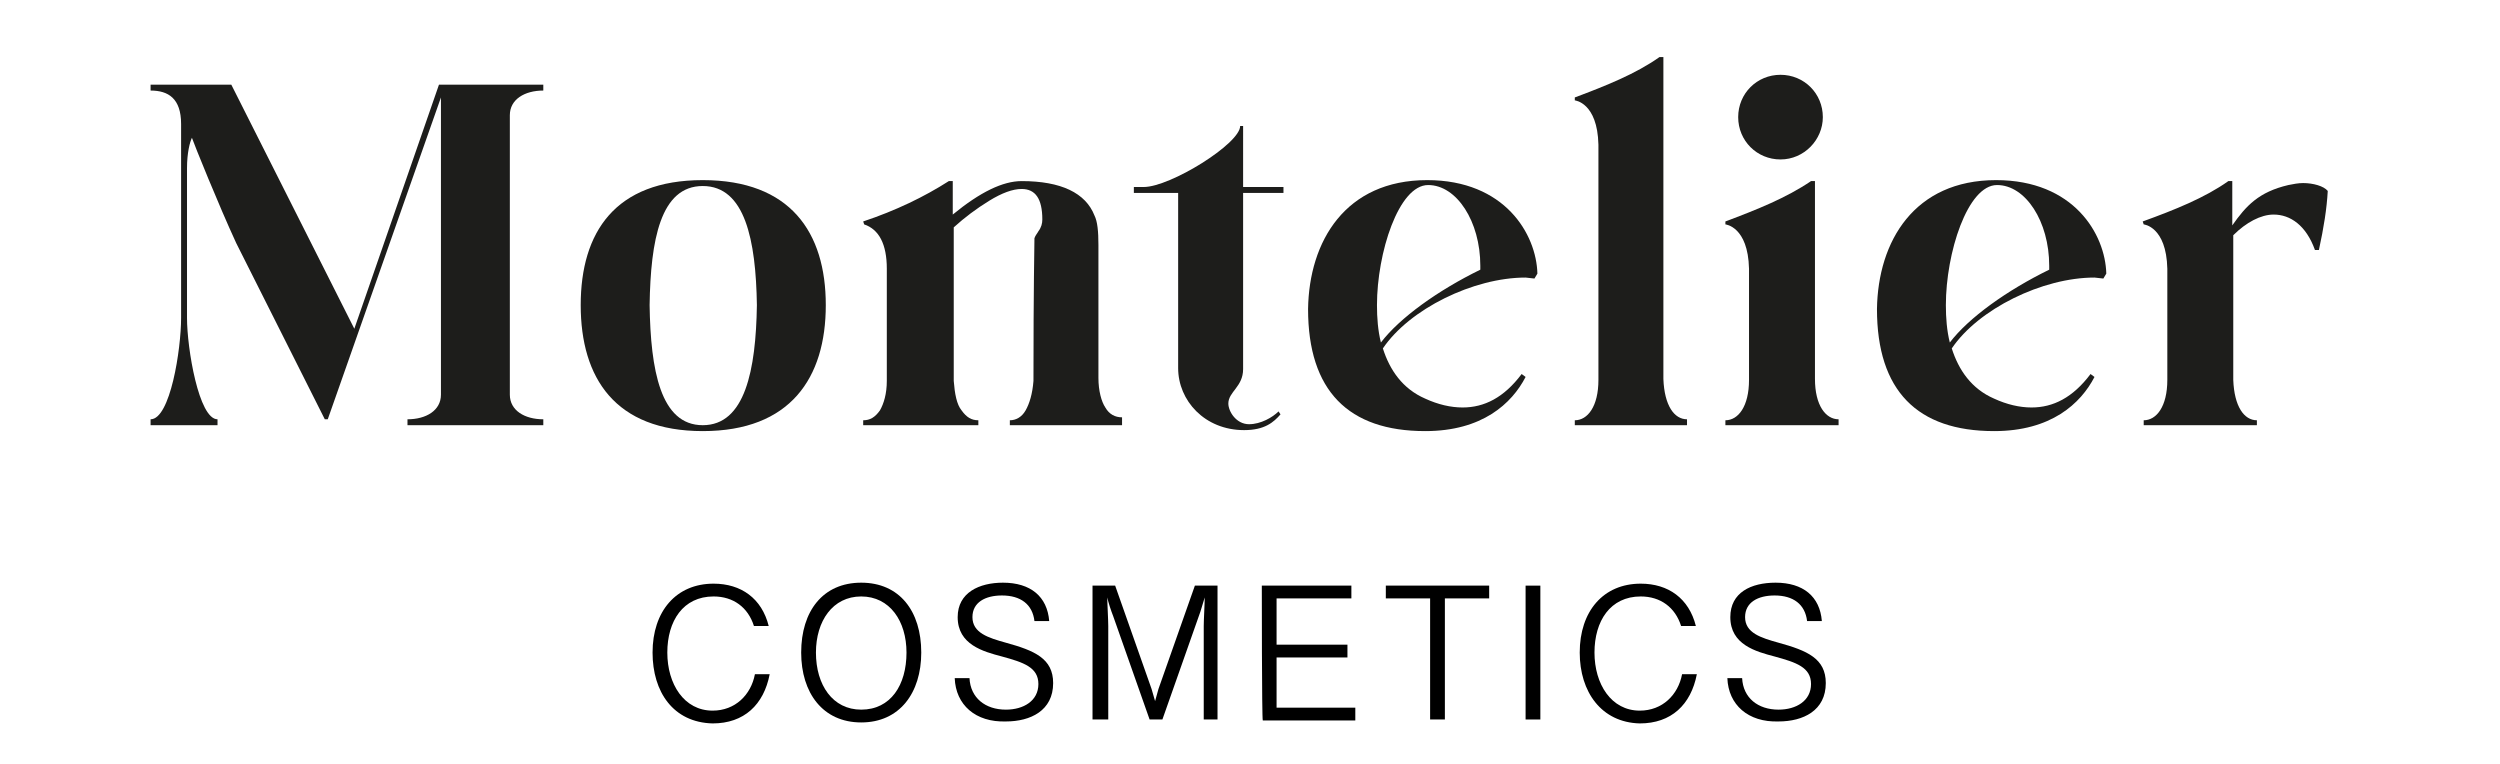
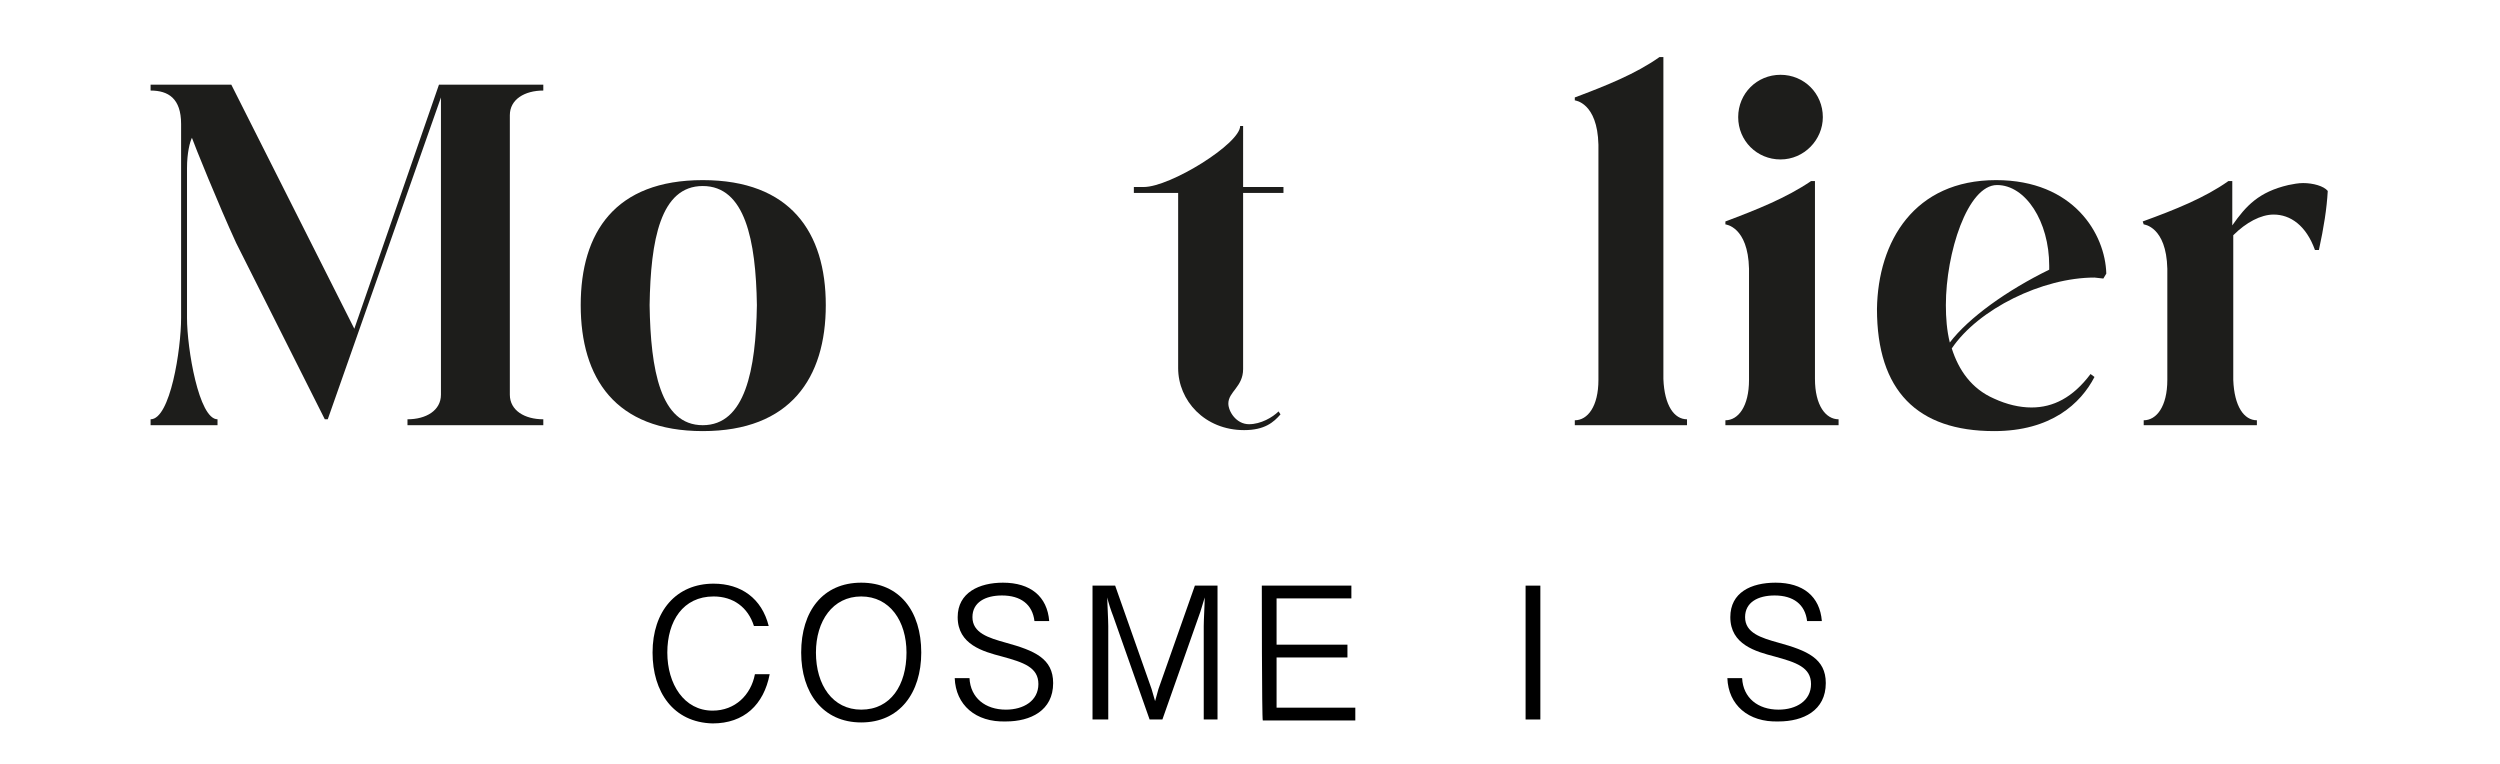
<svg xmlns="http://www.w3.org/2000/svg" version="1.1" id="Capa_1" x="0px" y="0px" viewBox="0 0 254 77.6" style="enable-background:new 0 0 254 77.6;" xml:space="preserve">
  <style type="text/css">
	.st0{fill:#1D1D1B;}
</style>
  <g>
    <path d="M66.3,66.3c0-4.2,2.4-7,6.2-7c2.8,0,4.9,1.5,5.6,4.3h-1.5c-0.6-1.9-2.1-3-4.1-3c-3.1,0-4.7,2.5-4.7,5.7   c0,3.2,1.7,5.9,4.6,5.9c2.3,0,3.9-1.6,4.3-3.7h1.5c-0.6,3.1-2.6,5-5.8,5C68.4,73.4,66.3,70.3,66.3,66.3z" />
    <path d="M81.4,66.3c0-4.2,2.2-7.1,6.1-7.1c3.9,0,6.1,2.9,6.1,7.1c0,4.1-2.2,7.1-6.1,7.1S81.4,70.4,81.4,66.3z M92.1,66.3   c0-3.2-1.7-5.7-4.6-5.7c-2.9,0-4.6,2.5-4.6,5.7c0,3.3,1.7,5.8,4.6,5.8C90.5,72.1,92.1,69.6,92.1,66.3z" />
    <path d="M97,68.9h1.5c0.1,2,1.6,3.2,3.7,3.2c1.8,0,3.3-0.9,3.3-2.6c0-1.7-1.5-2.2-3.7-2.8c-1.9-0.5-4.5-1.2-4.5-4   c0-2.5,2.2-3.5,4.6-3.5c2.8,0,4.5,1.4,4.7,3.9h-1.5c-0.2-1.7-1.4-2.6-3.3-2.6c-1.7,0-3,0.7-3,2.2c0,1.6,1.6,2.1,3.4,2.6   c2.9,0.8,4.8,1.6,4.8,4.1c0,2.8-2.3,3.9-4.8,3.9C99.1,73.4,97.1,71.6,97,68.9z" />
    <path d="M111,59.5h2.3l3.7,10.5c0.1,0.4,0.4,1.3,0.5,1.8h-0.3c0.1-0.4,0.4-1.4,0.5-1.8l3.7-10.5h2.3v13.6h-1.4v-9.5   c0-0.6,0.1-2.3,0.1-2.9h0c-0.2,0.6-0.4,1.4-0.6,1.9l-3.7,10.5h-1.3l-3.7-10.5c-0.2-0.5-0.5-1.4-0.6-1.9h0c0,0.6,0.1,2.3,0.1,2.9   v9.5H111L111,59.5L111,59.5z" />
    <path d="M128.2,59.5h9.1v1.3h-7.6v4.7h7.2v1.3h-7.2v5.1h8v1.3h-9.4C128.2,73.1,128.2,59.5,128.2,59.5z" />
-     <path d="M145.3,60.8h-4.5v-1.3h10.5v1.3h-4.5v12.3h-1.5L145.3,60.8L145.3,60.8z" />
    <path d="M155,59.5h1.5v13.6H155V59.5z" />
-     <path d="M160.5,66.3c0-4.2,2.4-7,6.2-7c2.8,0,4.9,1.5,5.6,4.3h-1.5c-0.6-1.9-2.1-3-4.1-3c-3.1,0-4.7,2.5-4.7,5.7   c0,3.2,1.7,5.9,4.6,5.9c2.3,0,3.9-1.6,4.3-3.7h1.5c-0.6,3.1-2.6,5-5.8,5C162.7,73.4,160.5,70.3,160.5,66.3z" />
    <path d="M175.5,68.9h1.5c0.1,2,1.6,3.2,3.7,3.2c1.8,0,3.3-0.9,3.3-2.6c0-1.7-1.5-2.2-3.7-2.8c-1.9-0.5-4.5-1.2-4.5-4   c0-2.5,2.1-3.5,4.6-3.5c2.8,0,4.5,1.4,4.7,3.9h-1.5c-0.2-1.7-1.4-2.6-3.3-2.6c-1.7,0-3,0.7-3,2.2c0,1.6,1.6,2.1,3.4,2.6   c2.9,0.8,4.8,1.6,4.8,4.1c0,2.8-2.3,3.9-4.8,3.9C177.6,73.4,175.6,71.6,175.5,68.9z" />
  </g>
  <g>
    <g>
      <g>
        <path class="st0" d="M55.1,43.2H41.4v-0.6c1.9,0,3.4-0.9,3.4-2.5V9.9L33.3,42.6h-0.3l-9-17.9c-1.8-3.9-4.3-10.1-4.5-10.7     c-0.2,0.4-0.5,1.5-0.5,3.1v15.2c0,3.1,1.2,10.3,3.1,10.3v0.6h-6.8v-0.6c2,0,3.1-7.1,3.1-10.3V12.6c0-2.6-1.3-3.4-3.1-3.4V8.6h8.2     l12.5,24.8l8.6-24.8h10.6v0.6c-1.9,0-3.4,0.9-3.4,2.5v28.4c0,1.6,1.5,2.5,3.4,2.5V43.2z" />
        <path class="st0" d="M71.4,43.8c-8.9,0-12.4-5.4-12.4-12.8c0-7.4,3.5-12.7,12.4-12.7c8.9,0,12.5,5.3,12.5,12.7     C83.9,38.4,80.3,43.8,71.4,43.8z M71.4,43.2c4.3,0,5.4-5.6,5.5-12.2c-0.1-6.6-1.2-12.1-5.5-12.1c-4.3,0-5.3,5.5-5.4,12.1     C66.1,37.6,67.1,43.2,71.4,43.2z" />
-         <path class="st0" d="M114.1,43.2h-11.5v-0.5c0.6,0,1.2-0.3,1.6-1c0.4-0.7,0.7-1.7,0.8-3c0-9.4,0.1-14.2,0.1-14.5     c0.1-0.3,0.3-0.5,0.4-0.7c0.3-0.4,0.4-0.8,0.4-1.2c0-2.1-0.7-3.1-2.1-3.1c-0.9,0-2,0.4-3.3,1.2c-1.3,0.8-2.5,1.7-3.6,2.7v15.6     c0.1,1.3,0.3,2.4,0.8,3c0.5,0.7,1,1,1.7,1v0.5H87.7v-0.5c0.7,0,1.2-0.3,1.7-1c0.4-0.7,0.7-1.7,0.7-3V27.3c0-2.5-0.8-4-2.3-4.5     l-0.1-0.3c3.3-1.1,6.2-2.5,8.7-4.1h0.4v3.4c2.8-2.3,5.1-3.4,7-3.4c4,0,6.5,1.2,7.4,3.5c0.3,0.6,0.4,1.6,0.4,3v13.5     c0,1.3,0.3,2.4,0.7,3c0.4,0.7,1,1,1.7,1V43.2z" />
        <path class="st0" d="M126.4,43.7c-4,0-6.7-3-6.7-6.3V19.6h-4.5V19h1c2.7,0,9.8-4.4,9.8-6.2h0.3V19h4.1v0.6h-4.1v17.9     c0,1.8-1.5,2.3-1.5,3.5c0,0.8,0.8,2.1,2.1,2.1c1.2,0,2.4-0.7,3-1.3l0.2,0.3C129.4,42.9,128.5,43.7,126.4,43.7z" />
-         <path class="st0" d="M144.8,43.8c-7.8,0-11.9-4.1-11.9-12.4c0.1-6.9,3.8-13.1,12.1-13.1c7.9,0,11.1,5.5,11.2,9.5l-0.3,0.5     l-0.9-0.1c-5.3,0-11.8,3.2-14.5,7.2c0.7,2.2,2,4.1,4.3,5.1c1.3,0.6,2.6,0.9,3.8,0.9c2.2,0,4.2-1,6-3.4l0.4,0.3     C153.6,41,150.6,43.8,144.8,43.8z M140.3,34.8c1.9-2.5,5.8-5.3,10.1-7.4V27c0-4.5-2.4-8.2-5.3-8.2c-3,0-5.2,6.9-5.2,12.2     C139.9,32.3,140,33.6,140.3,34.8z" />
        <path class="st0" d="M171.5,43.2H160v-0.5c1.3,0,2.4-1.4,2.4-4.1V14.7c-0.1-4.3-2.4-4.5-2.4-4.5V9.9c3.2-1.2,6.2-2.4,8.6-4.1h0.4     v32.7c0.1,2.7,1.1,4.1,2.4,4.1V43.2z" />
        <path class="st0" d="M186.8,43.2h-11.5v-0.5c1.3,0,2.4-1.4,2.4-4.1V27.3c-0.1-4.3-2.4-4.5-2.4-4.5v-0.3c3.2-1.2,6.2-2.4,8.7-4.1     h0.4v20.1c0,2.7,1.1,4.1,2.4,4.1V43.2z M180.9,16.2c-2.4,0-4.3-1.9-4.3-4.3c0-2.4,1.9-4.3,4.3-4.3c2.4,0,4.3,1.9,4.3,4.3     C185.2,14.2,183.3,16.2,180.9,16.2z" />
        <path class="st0" d="M202.6,43.8c-7.8,0-11.9-4.1-11.9-12.4c0.1-6.9,3.8-13.1,12.1-13.1c7.9,0,11.1,5.5,11.2,9.5l-0.3,0.5     l-0.9-0.1c-5.3,0-11.8,3.2-14.5,7.2c0.7,2.2,2,4.1,4.3,5.1c1.3,0.6,2.6,0.9,3.8,0.9c2.2,0,4.2-1,6-3.4l0.4,0.3     C211.4,41,208.4,43.8,202.6,43.8z M198.1,34.8c1.9-2.5,5.8-5.3,10.1-7.4V27c0-4.5-2.4-8.2-5.3-8.2c-3,0-5.2,6.9-5.2,12.2     C197.7,32.3,197.8,33.6,198.1,34.8z" />
        <path class="st0" d="M229.3,43.2h-11.5v-0.5c1.3,0,2.4-1.4,2.4-4.1V27.3c-0.1-4.3-2.4-4.5-2.4-4.5l-0.1-0.3     c3.3-1.2,6.3-2.4,8.7-4.1h0.4v4.5c1.4-2,2.7-3.4,5.7-4.1c0.5-0.1,1-0.2,1.5-0.2c1,0,2.1,0.3,2.5,0.8c-0.1,1.8-0.4,3.7-0.9,6h-0.4     c-0.9-2.5-2.5-3.6-4.2-3.6c-1.3,0-2.8,0.8-4.1,2.1v14.7c0.1,2.7,1.1,4.1,2.4,4.1V43.2z" />
      </g>
    </g>
  </g>
</svg>